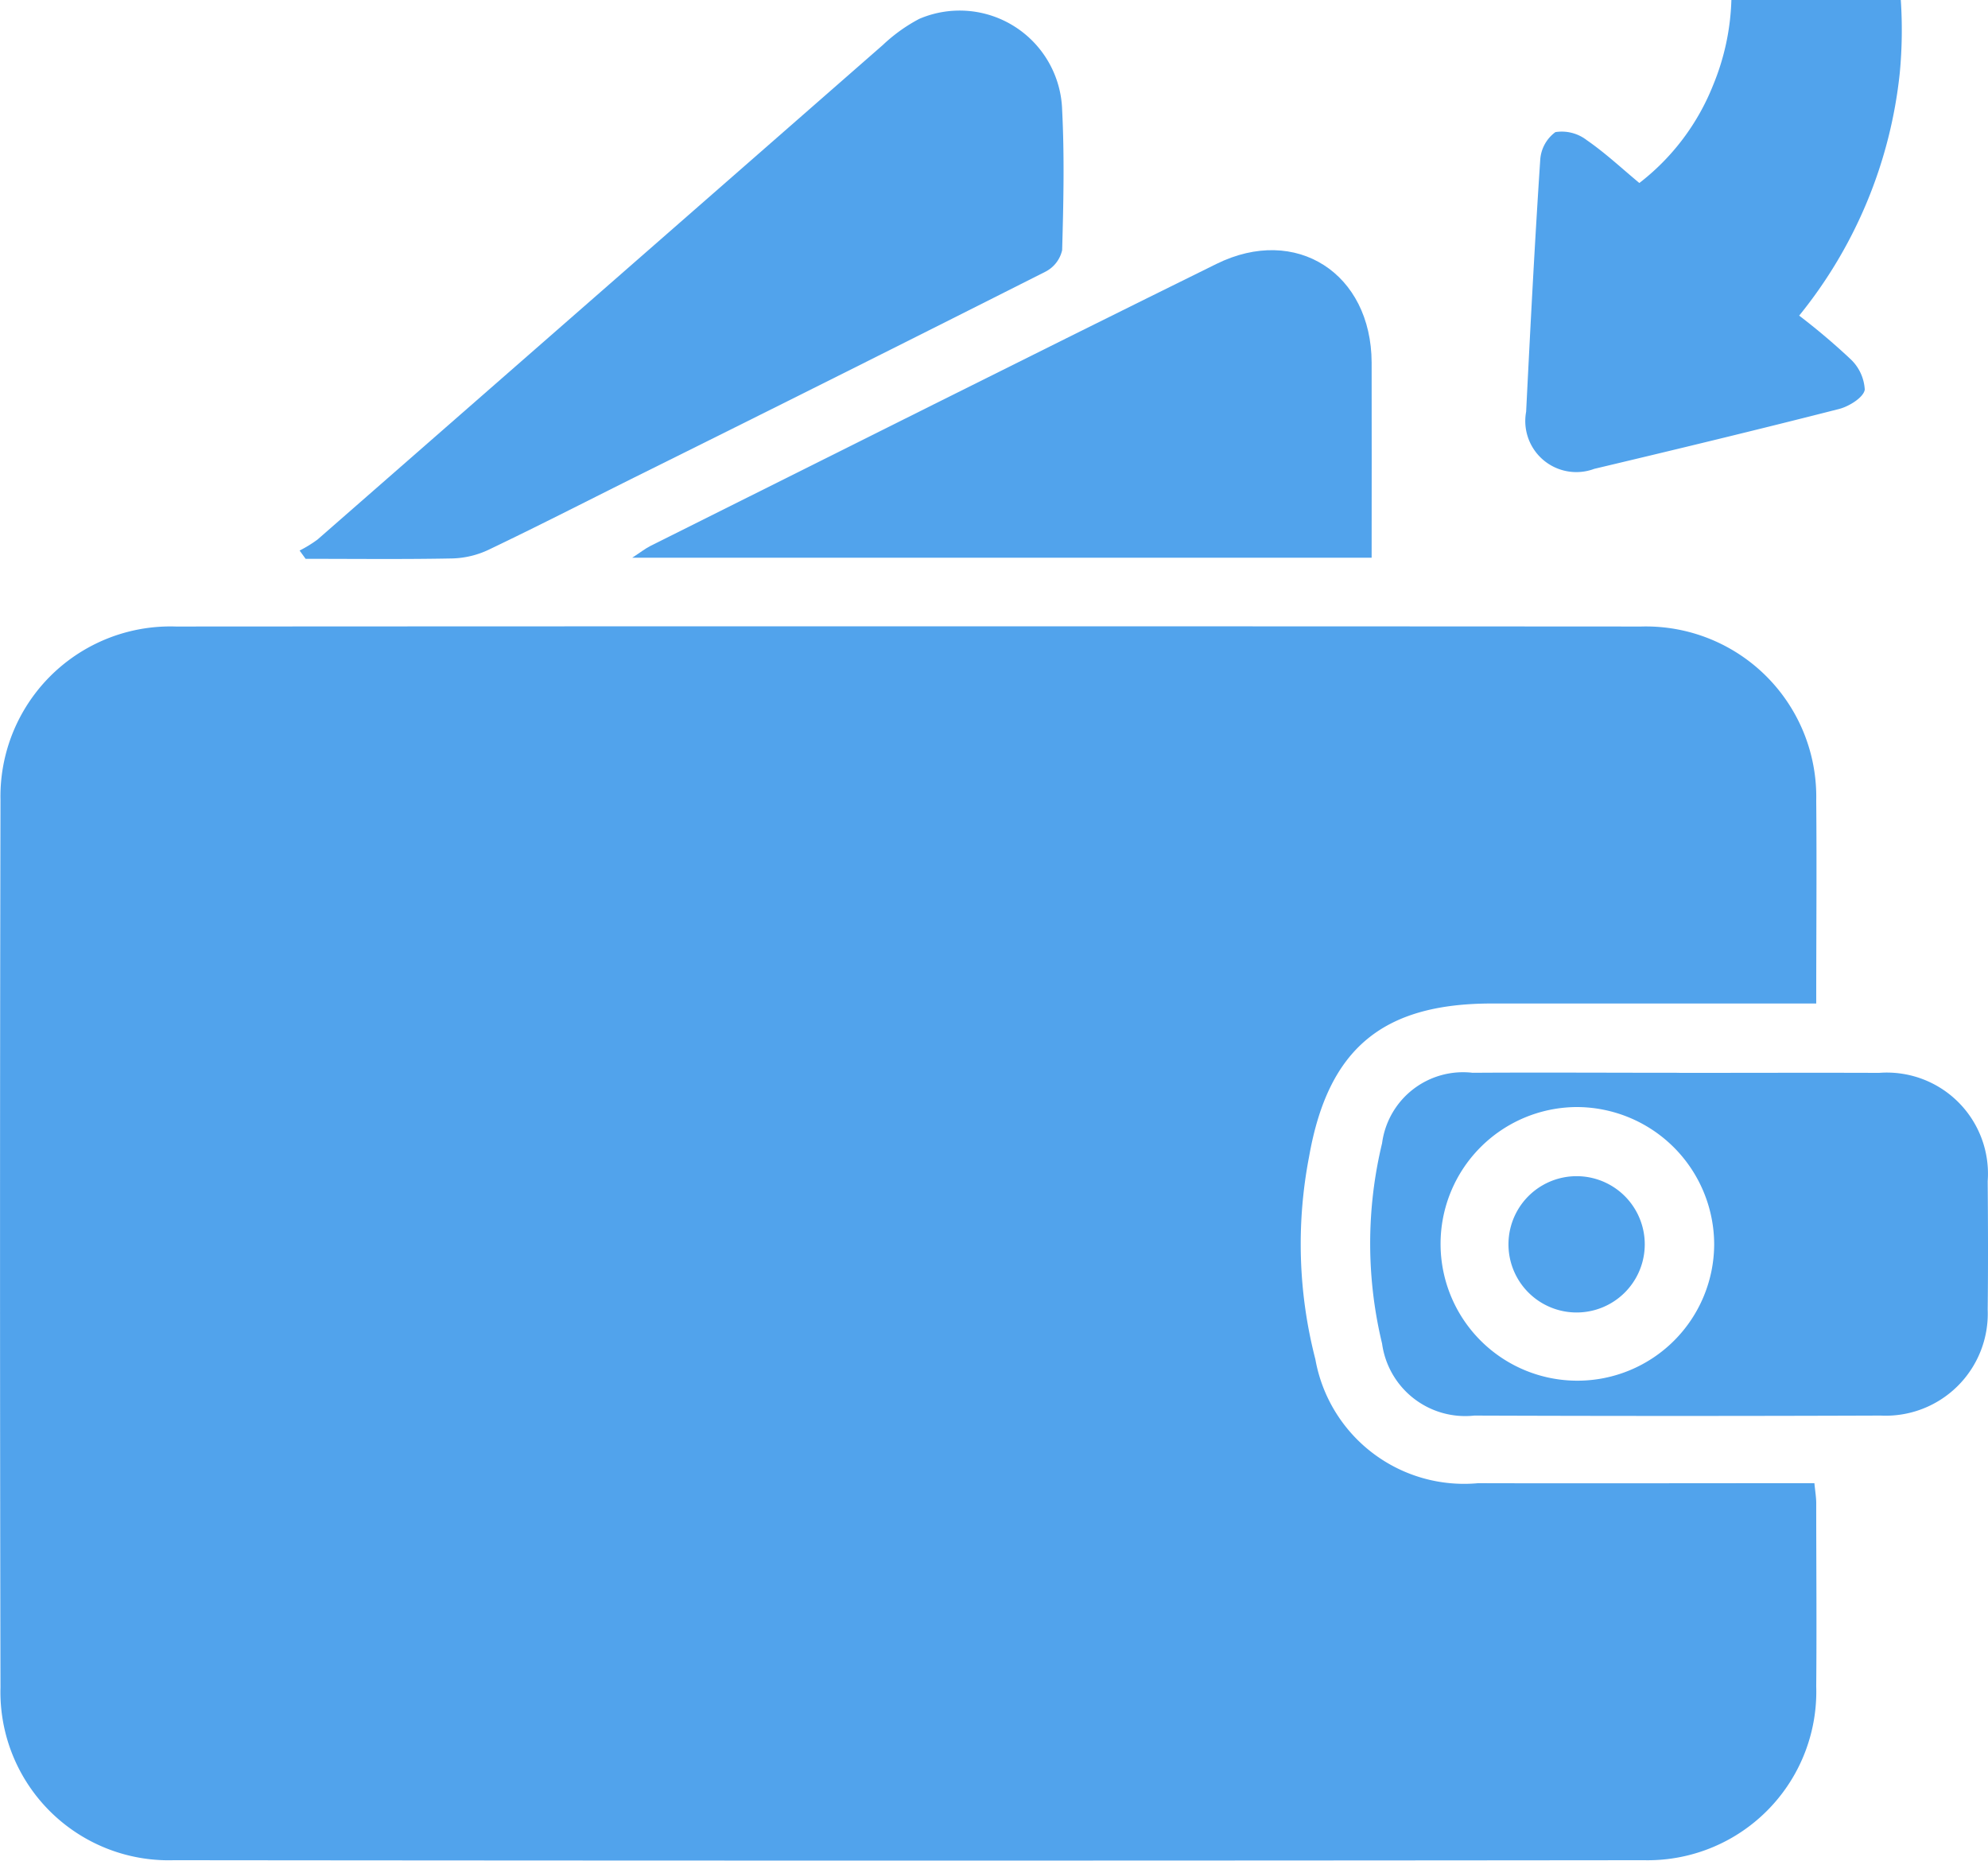
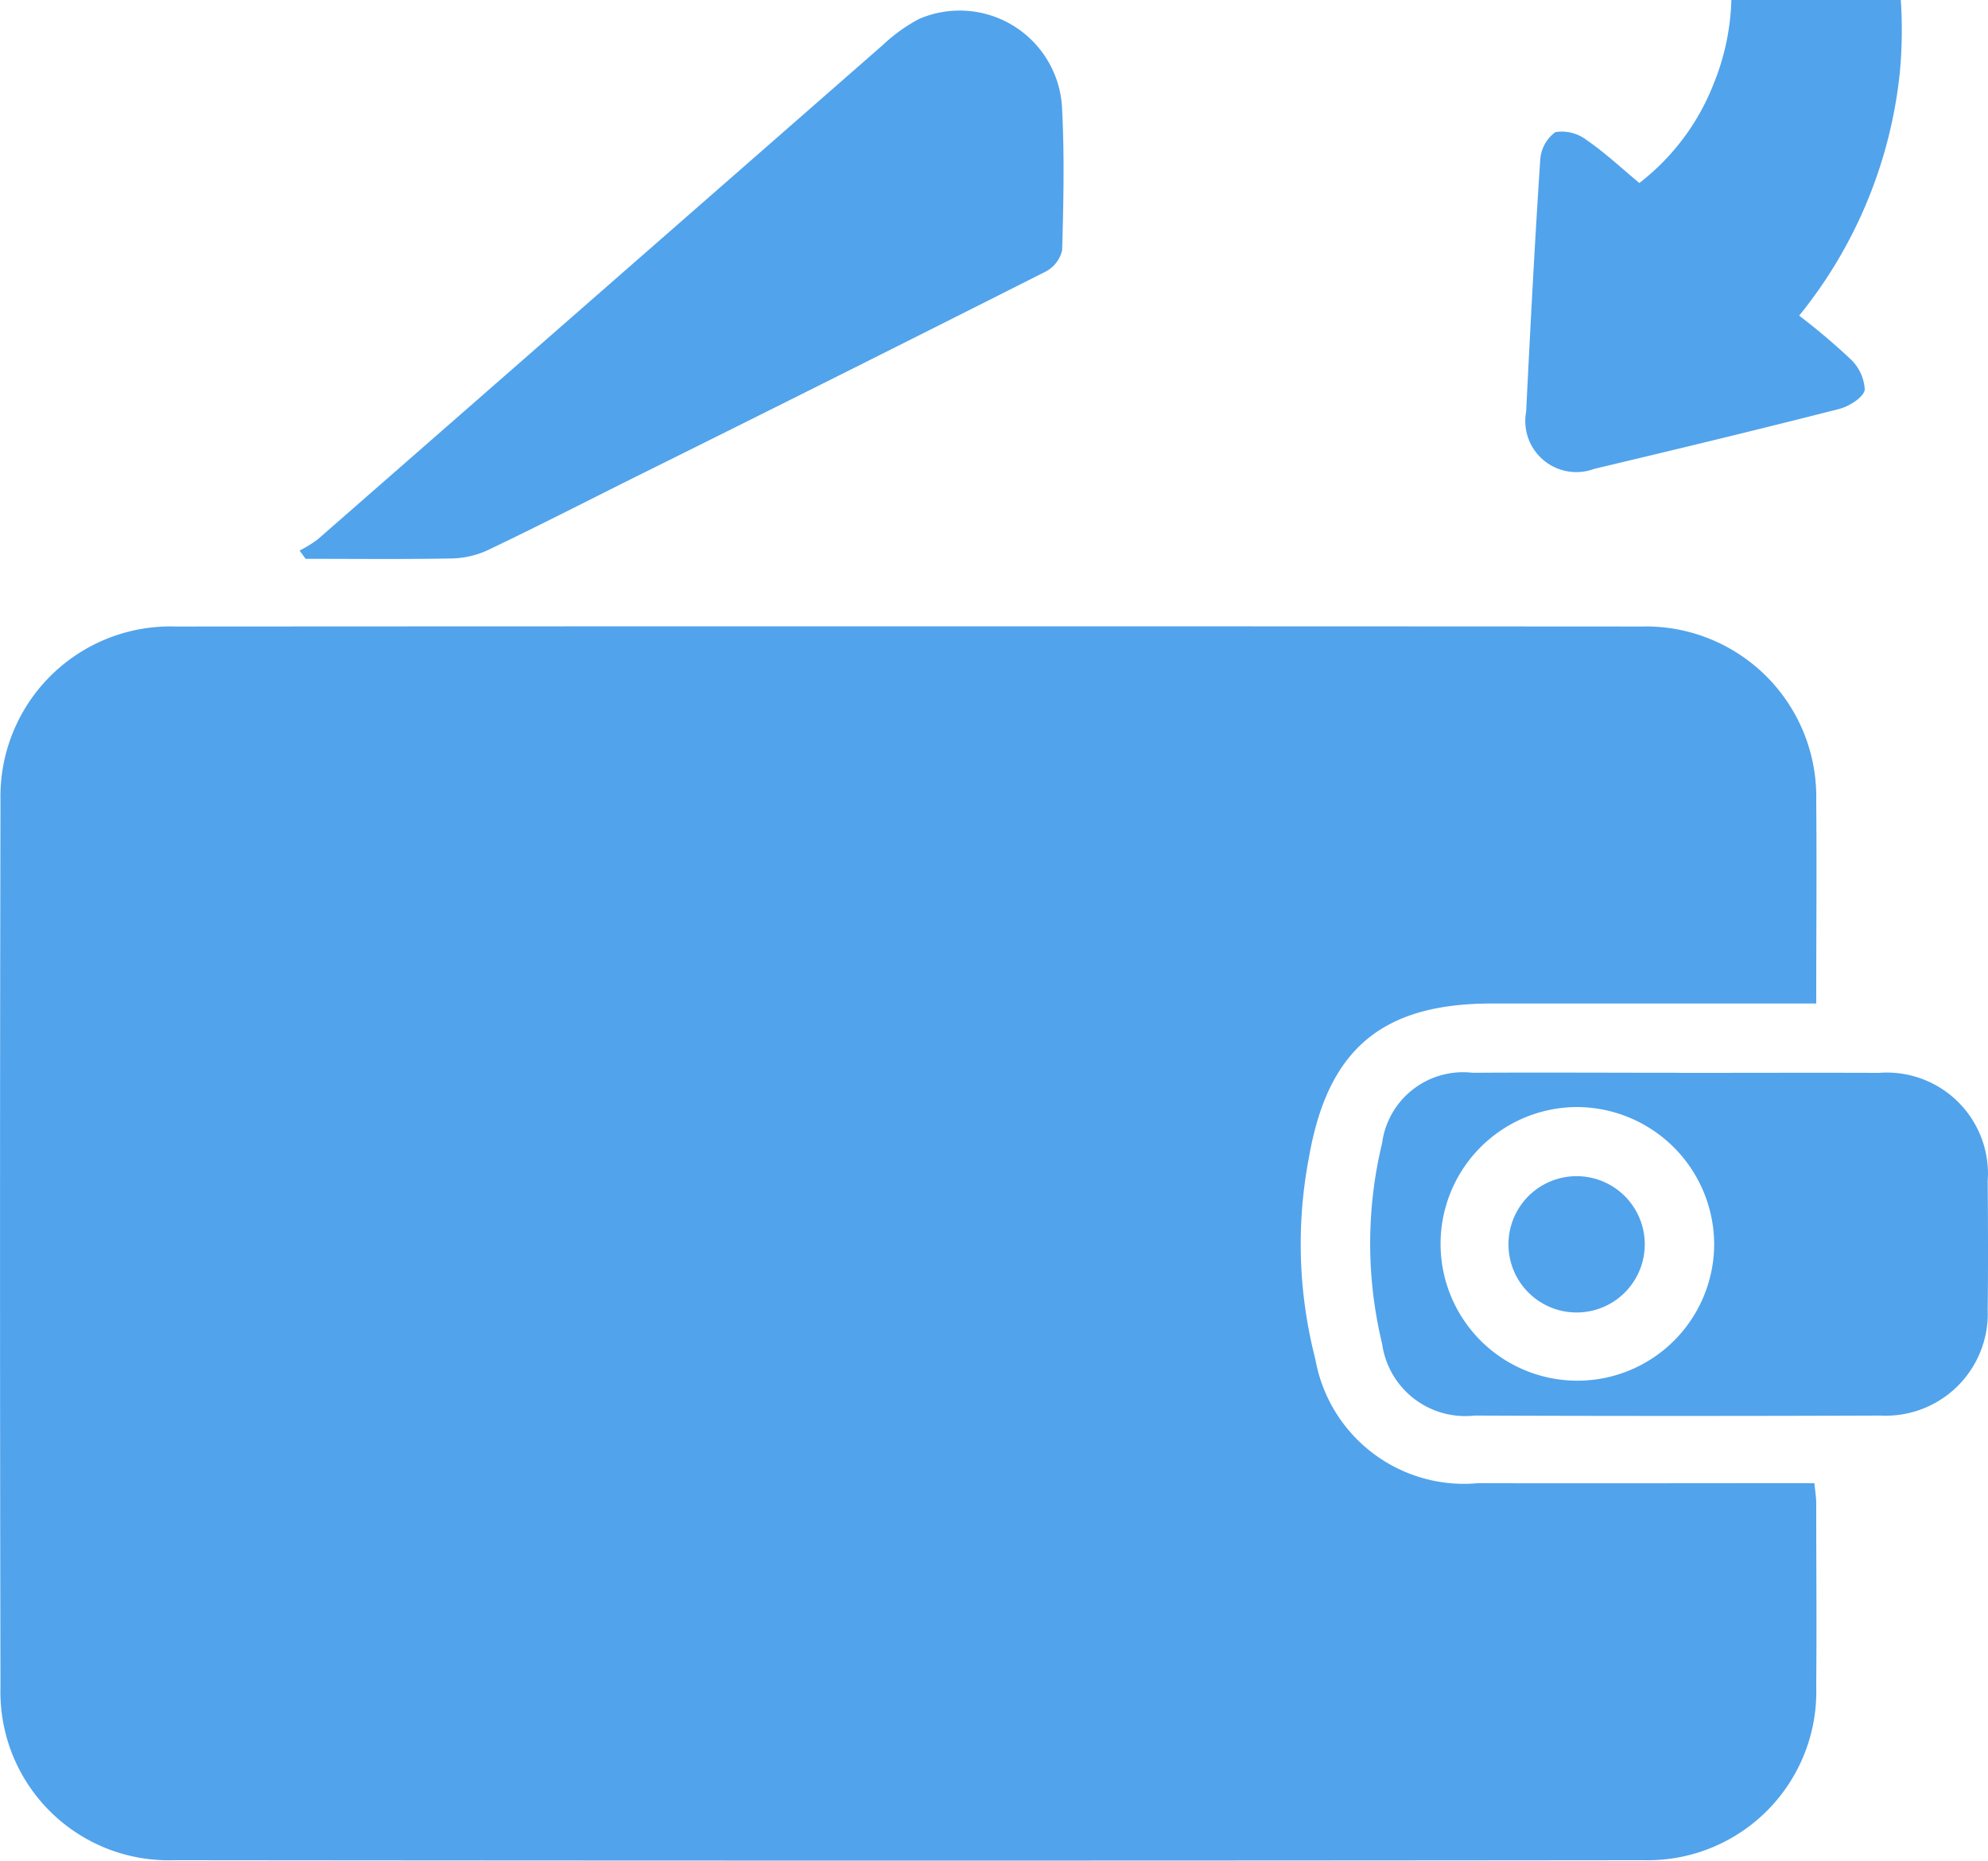
<svg xmlns="http://www.w3.org/2000/svg" width="65.494" height="61.291" viewBox="0 0 65.494 61.291">
  <g id="Group_13239" data-name="Group 13239" transform="translate(-1159.801 360.125)">
    <path id="Path_9939" data-name="Path 9939" d="M524.638,43.931H513.95c-3.586,0-5.39,1.472-6.02,5.037a15.164,15.164,0,0,0,.205,6.681,4.976,4.976,0,0,0,5.362,4.083c3.421.009,6.843,0,10.265,0h.814c.025.264.06.464.06.663,0,2.011.018,4.022,0,6.033a5.554,5.554,0,0,1-5.681,5.723q-24.215.025-48.427,0a5.542,5.542,0,0,1-5.711-5.692q-.029-14.611,0-29.224a5.6,5.6,0,0,1,5.78-5.722q24.135-.014,48.271,0a5.611,5.611,0,0,1,5.768,5.735c.02,2.189,0,4.379,0,6.679" transform="translate(695 -371)" fill="#51a3ec" />
    <path id="Path_9940" data-name="Path 9940" d="M474.672,29.01a4.117,4.117,0,0,0,.592-.364q9.312-8.142,18.621-16.288a5.416,5.416,0,0,1,1.2-.861,3.378,3.378,0,0,1,4.708,3c.078,1.536.044,3.08,0,4.618a1.057,1.057,0,0,1-.545.707q-6.811,3.438-13.647,6.829c-1.564.781-3.12,1.577-4.7,2.332a2.973,2.973,0,0,1-1.189.287c-1.613.032-3.228.013-4.843.013l-.2-.276" transform="translate(695 -371)" fill="#51a3ec" />
    <path id="Path_9941" data-name="Path 9941" d="M520.127,46.216c2.193,0,4.386-.008,6.579,0a3.332,3.332,0,0,1,3.579,3.569c.011,1.41.016,2.819,0,4.229a3.362,3.362,0,0,1-3.523,3.491q-6.695.024-13.391,0a2.764,2.764,0,0,1-3.038-2.371,14.083,14.083,0,0,1,0-6.6,2.691,2.691,0,0,1,2.98-2.321c2.271-.014,4.542,0,6.813,0m-3.4,1.129a4.507,4.507,0,1,0,4.548,4.52,4.535,4.535,0,0,0-4.548-4.52" transform="translate(695 -371)" fill="#51a3ec" />
    <path id="Path_9942" data-name="Path 9942" d="M521.841,10.875a7.932,7.932,0,0,1-.6,2.8,7.624,7.624,0,0,1-2.432,3.228c-.569-.472-1.119-.988-1.732-1.411a1.345,1.345,0,0,0-1.034-.265,1.23,1.23,0,0,0-.5.922c-.183,2.761-.326,5.525-.464,8.289a1.682,1.682,0,0,0,2.245,1.881c2.693-.639,5.385-1.288,8.065-1.972.333-.085.81-.384.846-.638a1.491,1.491,0,0,0-.487-1.021,21.582,21.582,0,0,0-1.674-1.416,15.191,15.191,0,0,0,3.315-8,14.983,14.983,0,0,0,.033-2.4Z" transform="translate(695 -371)" fill="#51a3ec" />
-     <path id="Path_9943" data-name="Path 9943" d="M509.99,29.247H485.628c.286-.186.437-.306.606-.391,6.212-3.1,12.417-6.217,18.644-9.288,2.624-1.294,5.1.312,5.111,3.249.006,2.113,0,4.225,0,6.43" transform="translate(695 -371)" fill="#51a3ec" />
    <path id="Path_9944" data-name="Path 9944" d="M518.987,51.864a2.245,2.245,0,0,1-4.49,0,2.245,2.245,0,1,1,4.49,0" transform="translate(695 -371)" fill="#51a3ec" />
  </g>
</svg>